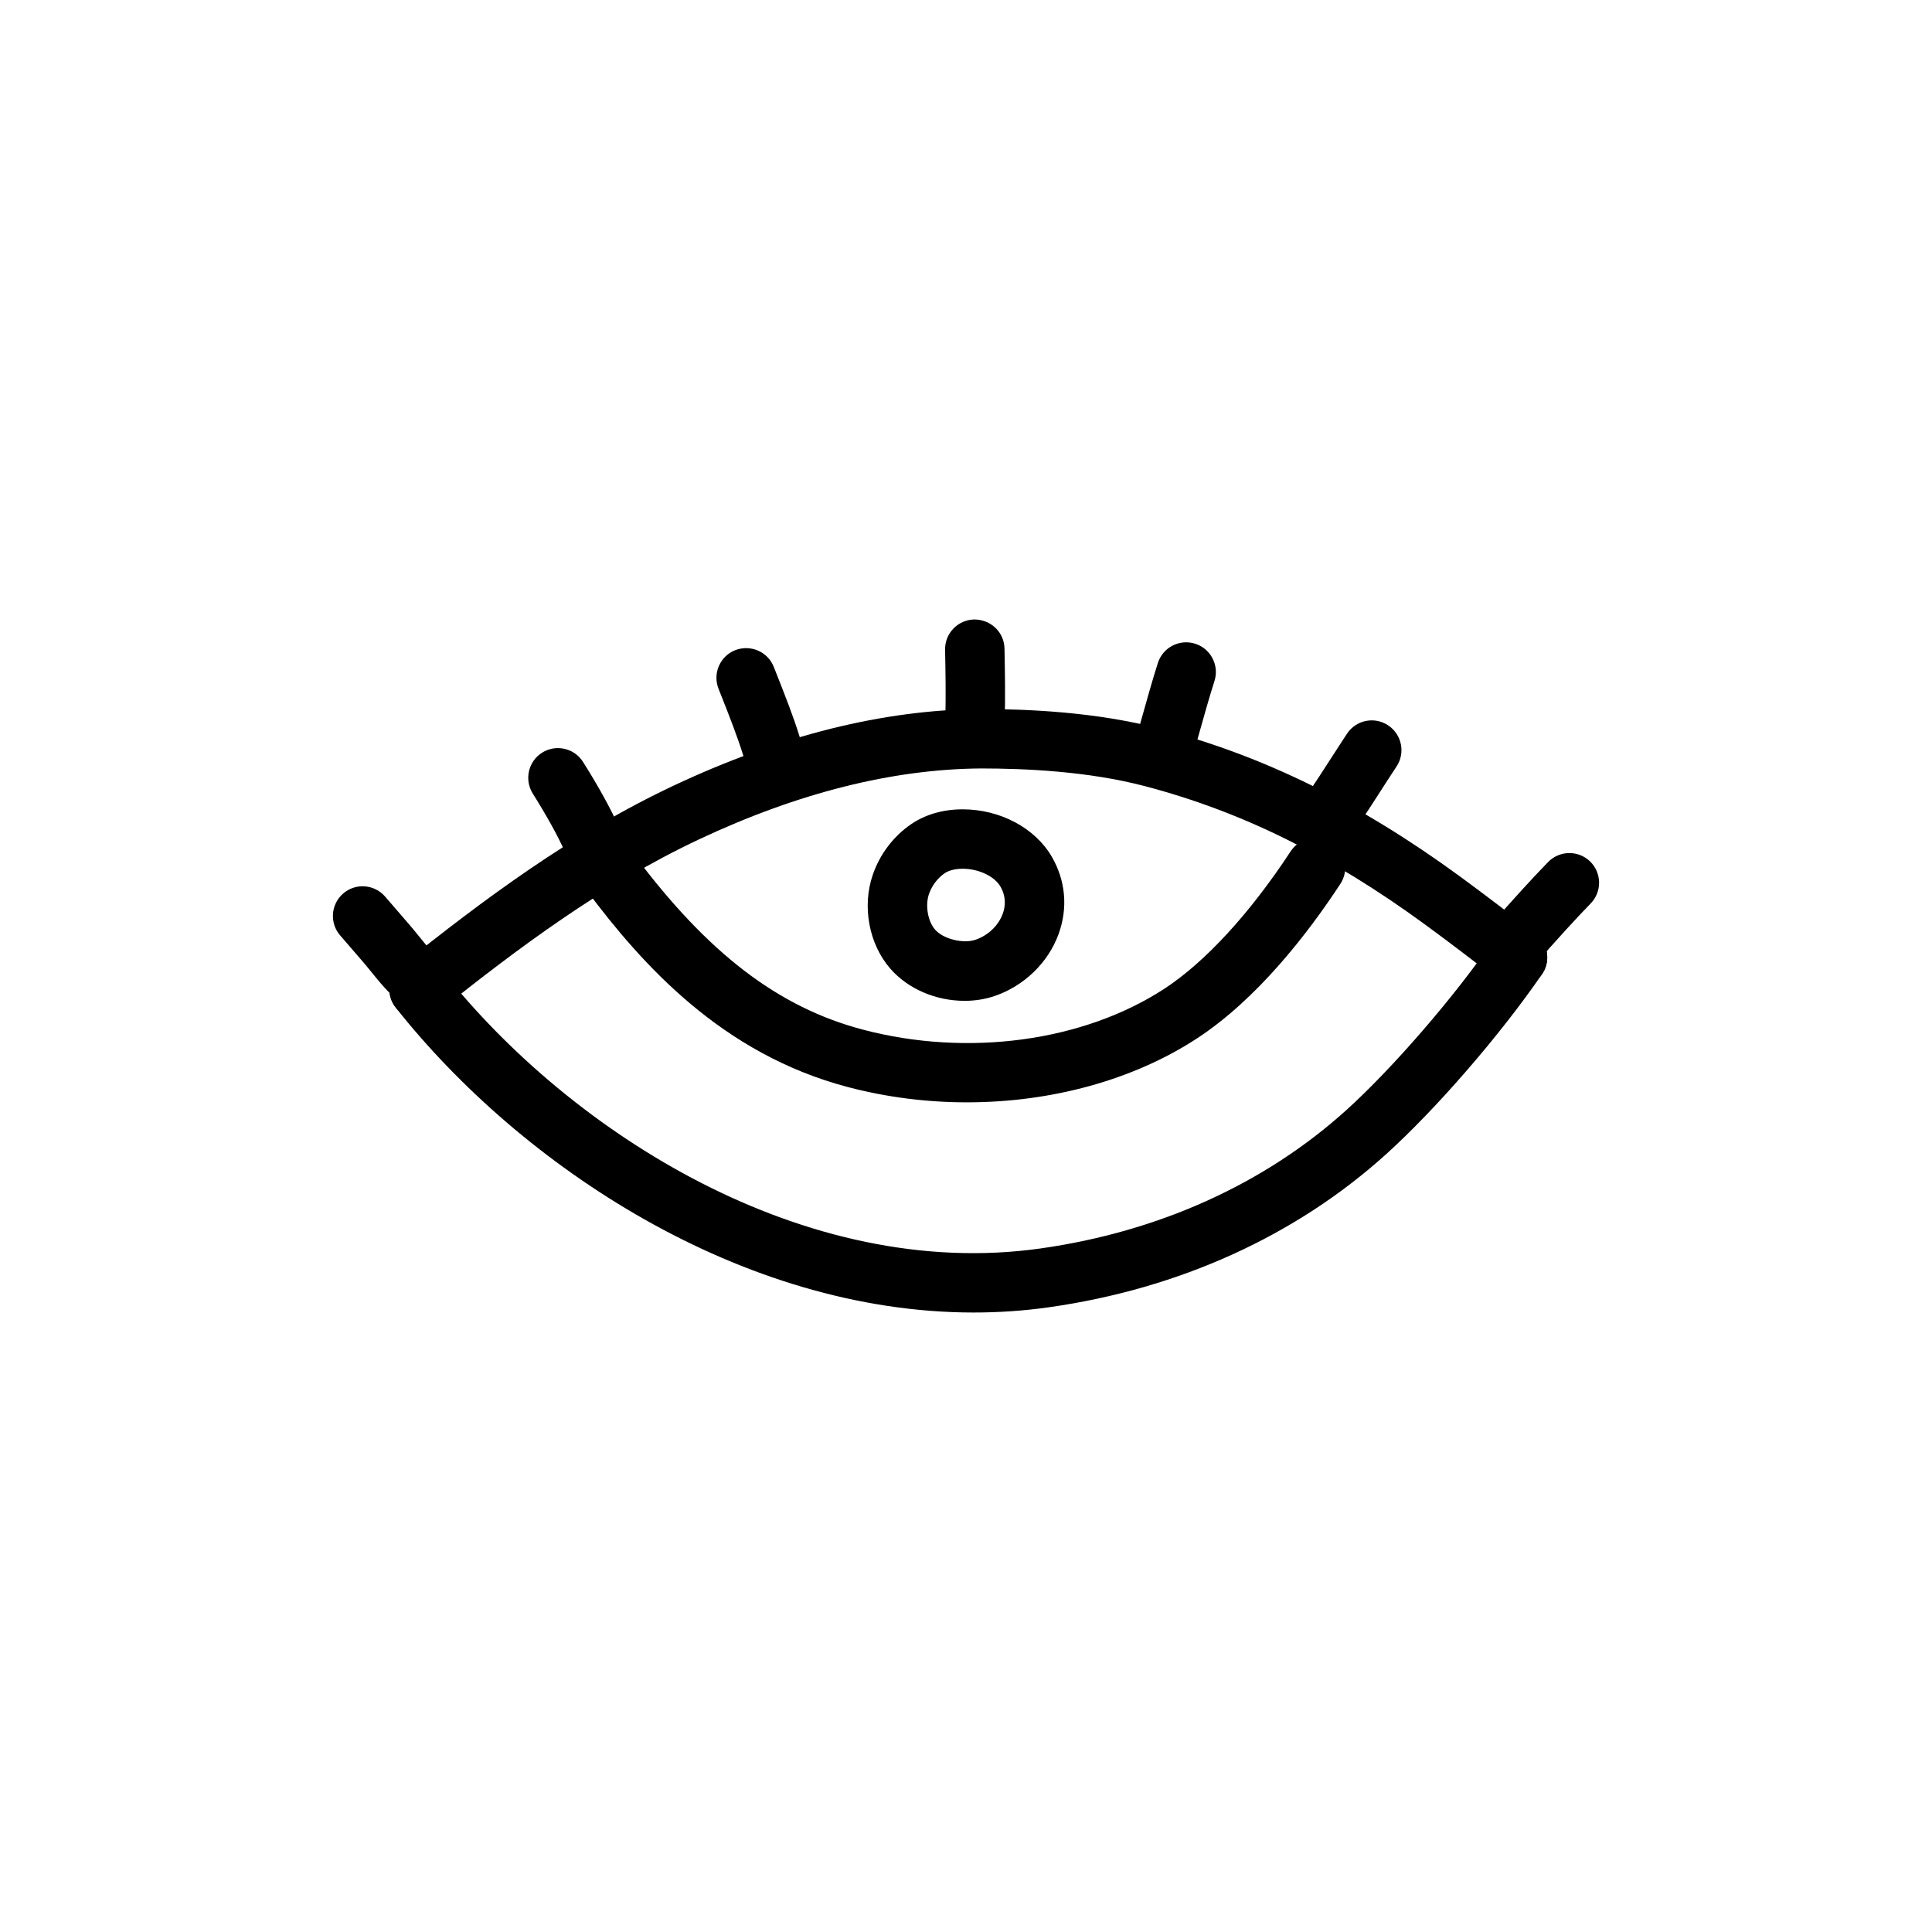
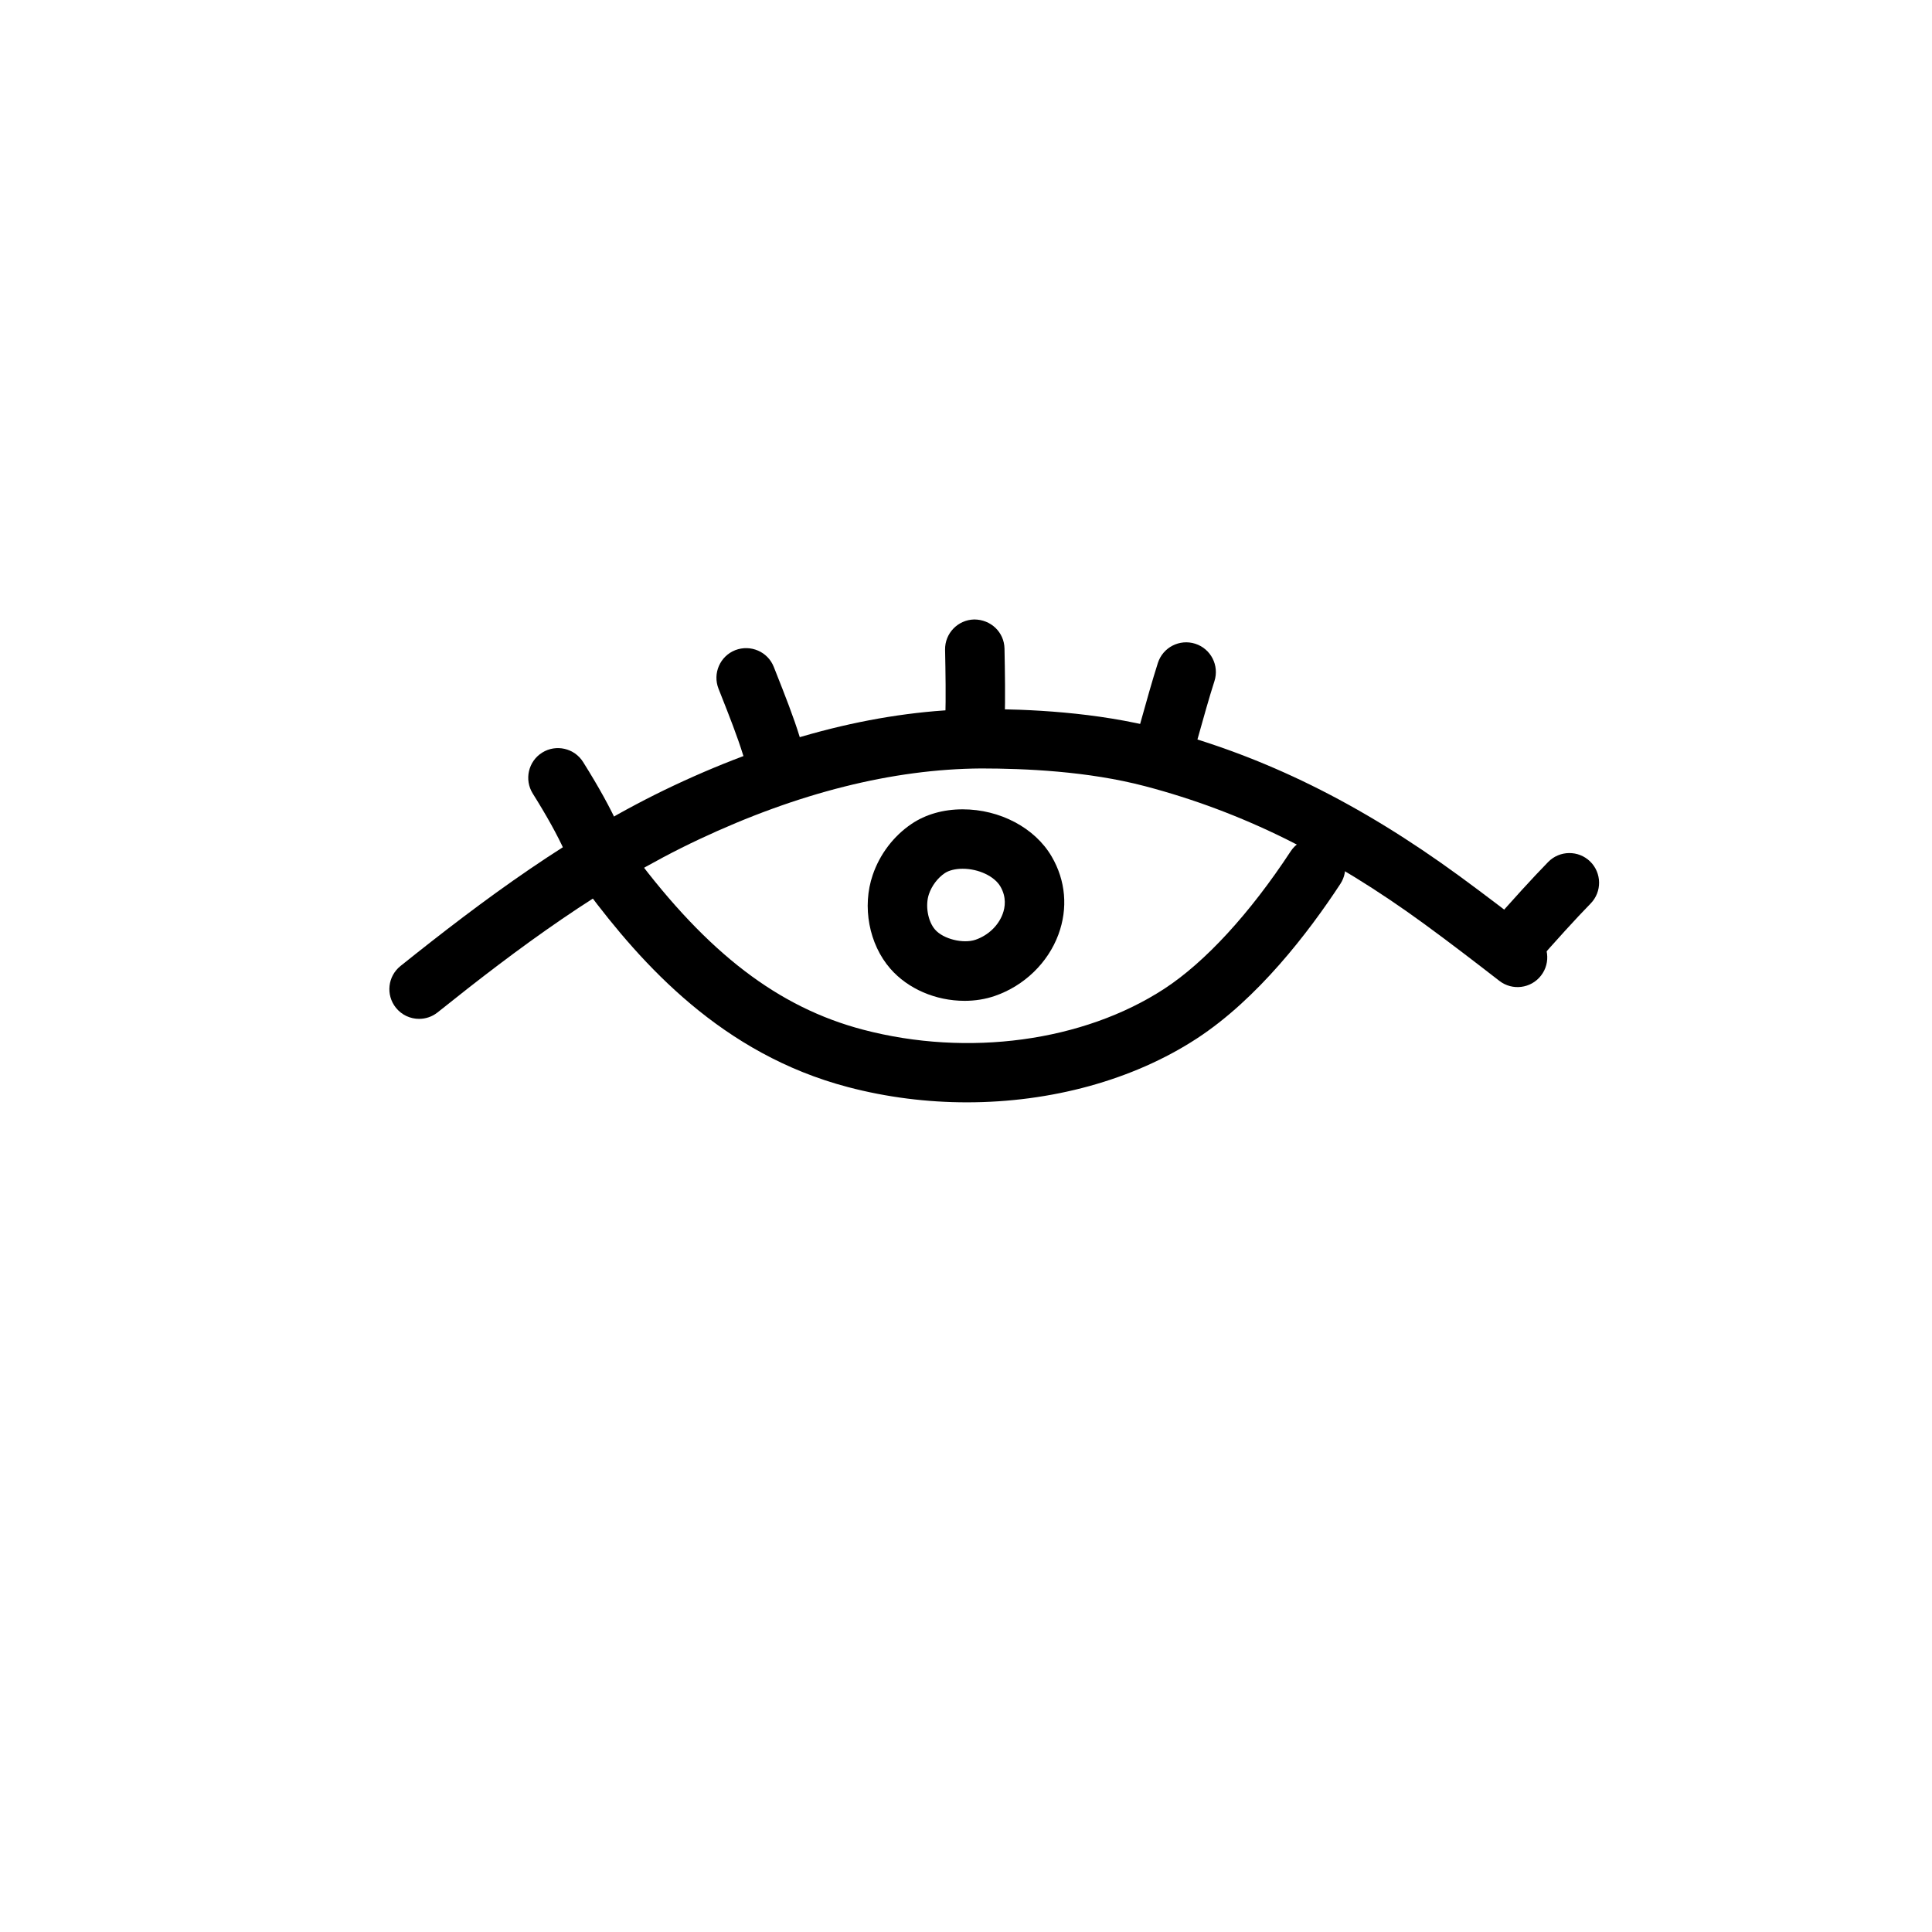
<svg xmlns="http://www.w3.org/2000/svg" fill="#000000" width="800px" height="800px" version="1.1" viewBox="144 144 512 512">
  <g>
    <path d="m255.06 414.01c-2.305 0-4.59-1.008-6.148-2.953-2.715-3.402-2.164-8.352 1.227-11.059 21.648-17.328 45.406-35.117 72.438-47.824 28.238-13.289 55.602-20.105 81.332-20.27 12.414-0.008 30.668 0.77 47.609 5.234 27.574 7.266 52.789 19.695 79.344 39.102 6.801 4.977 13.477 10.102 20.129 15.258 3.441 2.66 4.062 7.613 1.395 11.043-2.66 3.441-7.613 4.062-11.043 1.395-6.535-5.07-13.09-10.102-19.766-14.98-24.914-18.207-48.453-29.844-74.066-36.59-15.273-4.023-32.023-4.707-43.5-4.715-23.426 0.156-48.57 6.473-74.738 18.781-25.551 12.004-48.406 29.133-69.297 45.855-1.449 1.164-3.184 1.723-4.914 1.723z" />
-     <path d="m402.05 491.83c-61.512 0-119.98-38.809-153.18-80.812-2.691-3.418-2.117-8.367 1.301-11.051 3.41-2.699 8.367-2.125 11.059 1.289 33.969 42.996 96.188 82.43 158.54 73.594 31.395-4.441 59.434-17.137 81.074-36.707 12.242-11.074 28.566-29.961 38.824-44.887 2.465-3.574 7.367-4.496 10.949-2.031 3.582 2.465 4.496 7.367 2.031 10.949-11.035 16.066-27.992 35.652-41.242 47.641-23.984 21.695-54.914 35.738-89.434 40.629-6.66 0.941-13.32 1.387-19.93 1.387z" />
    <path d="m402.39 342.73h-0.219c-4.344-0.125-7.769-3.746-7.652-8.086 0.164-6.156 0.062-12.305-0.062-18.438-0.086-4.352 3.371-7.941 7.715-8.039 4.434 0.008 7.941 3.379 8.031 7.707 0.125 6.398 0.227 12.785 0.055 19.191-0.121 4.277-3.625 7.664-7.867 7.664z" />
    <path d="m544.21 403.03c-1.844 0-3.691-0.637-5.18-1.953-3.273-2.859-3.606-7.832-0.738-11.109 6.652-7.598 11.879-13.328 15.98-17.523 3.039-3.117 8.031-3.164 11.133-0.141 3.109 3.047 3.164 8.031 0.133 11.133-3.898 3.992-8.934 9.516-15.398 16.902-1.562 1.789-3.742 2.691-5.93 2.691z" />
-     <path d="m497.09 366.65c-1.52 0-3.055-0.441-4.41-1.355-3.606-2.441-4.543-7.328-2.109-10.934 2.125-3.141 4.188-6.344 6.156-9.398 1.473-2.281 2.891-4.481 4.242-6.527 2.41-3.629 7.281-4.629 10.91-2.203 3.621 2.402 4.613 7.289 2.211 10.91-1.316 1.984-2.699 4.125-4.125 6.344-2.031 3.156-4.156 6.465-6.352 9.707-1.52 2.238-4 3.457-6.523 3.457z" />
    <path d="m452.68 349.57c-0.707 0-1.434-0.094-2.141-0.301-4.188-1.172-6.613-5.527-5.434-9.715l1.133-4.031c1.496-5.367 3.195-11.422 4.613-15.84 1.332-4.133 5.746-6.406 9.902-5.086 4.141 1.332 6.414 5.762 5.086 9.91-1.371 4.242-3 10.086-4.449 15.258l-1.141 4.078c-0.984 3.469-4.141 5.727-7.57 5.727z" />
    <path d="m300.84 374.23c-3 0-5.871-1.723-7.188-4.644-1.906-4.227-4.754-9.367-8.461-15.281-2.305-3.684-1.195-8.543 2.481-10.848s8.551-1.195 10.855 2.481c4.148 6.606 7.25 12.234 9.484 17.191 1.785 3.961 0.016 8.629-3.945 10.406-1.047 0.465-2.148 0.695-3.227 0.695z" />
-     <path d="m252.98 409.62c-2.008 0-4.016-0.762-5.551-2.289-1.738-1.723-3.305-3.637-4.84-5.543-0.676-0.828-1.348-1.66-2.031-2.465l-6.406-7.422c-2.852-3.281-2.496-8.258 0.789-11.109 3.289-2.844 8.25-2.481 11.109 0.797l6.453 7.477c0.789 0.914 1.566 1.875 2.348 2.832 1.18 1.465 2.356 2.945 3.691 4.273 3.086 3.062 3.102 8.047 0.039 11.133-1.555 1.539-3.578 2.316-5.602 2.316z" />
    <path d="m348.43 349.57c-3.371 0-6.481-2.172-7.527-5.559-1.457-4.738-3.644-10.297-5.969-16.176l-0.52-1.316c-1.598-4.047 0.387-8.621 4.434-10.219 4.062-1.559 8.621 0.395 10.211 4.434l0.52 1.316c2.441 6.172 4.746 12.004 6.375 17.328 1.273 4.156-1.062 8.566-5.219 9.84-0.754 0.242-1.543 0.352-2.305 0.352z" />
    <path d="m400.26 436.13c-10.562 0-21.223-1.324-31.535-4.039-33.418-8.785-54.57-32.48-69.266-52.137-2.606-3.481-1.891-8.414 1.59-11.012 3.488-2.613 8.414-1.891 11.012 1.59 19.555 26.16 38.258 40.453 60.66 46.344 27.789 7.305 58.379 3.148 79.832-10.84 10.809-7.047 22.703-19.988 33.496-36.441 2.387-3.621 7.266-4.652 10.895-2.258 3.637 2.387 4.652 7.266 2.266 10.902-8.453 12.895-21.93 30.465-38.055 40.988-16.969 11.066-38.703 16.902-60.895 16.902z" />
    <path d="m399.63 409.23c-7.684 0-15.043-3.188-19.695-8.535-5.644-6.473-7.527-16.453-4.652-24.828 1.875-5.504 5.527-10.305 10.273-13.516 3.746-2.535 8.43-3.871 13.555-3.871 9.879 0 19.145 4.902 23.586 12.5 3.731 6.375 4.367 13.715 1.793 20.68-2.777 7.504-9.07 13.594-16.84 16.27-2.5 0.863-5.203 1.301-8.02 1.301zm-0.52-35.004c-1.914 0-3.629 0.426-4.731 1.164-1.883 1.266-3.449 3.344-4.203 5.566-1.023 2.992-0.293 7.203 1.629 9.398 2.195 2.519 7.453 3.793 10.707 2.691 3.352-1.156 6.055-3.723 7.211-6.856 0.645-1.738 1.055-4.41-0.613-7.266-1.594-2.723-5.797-4.699-10-4.699z" />
  </g>
</svg>